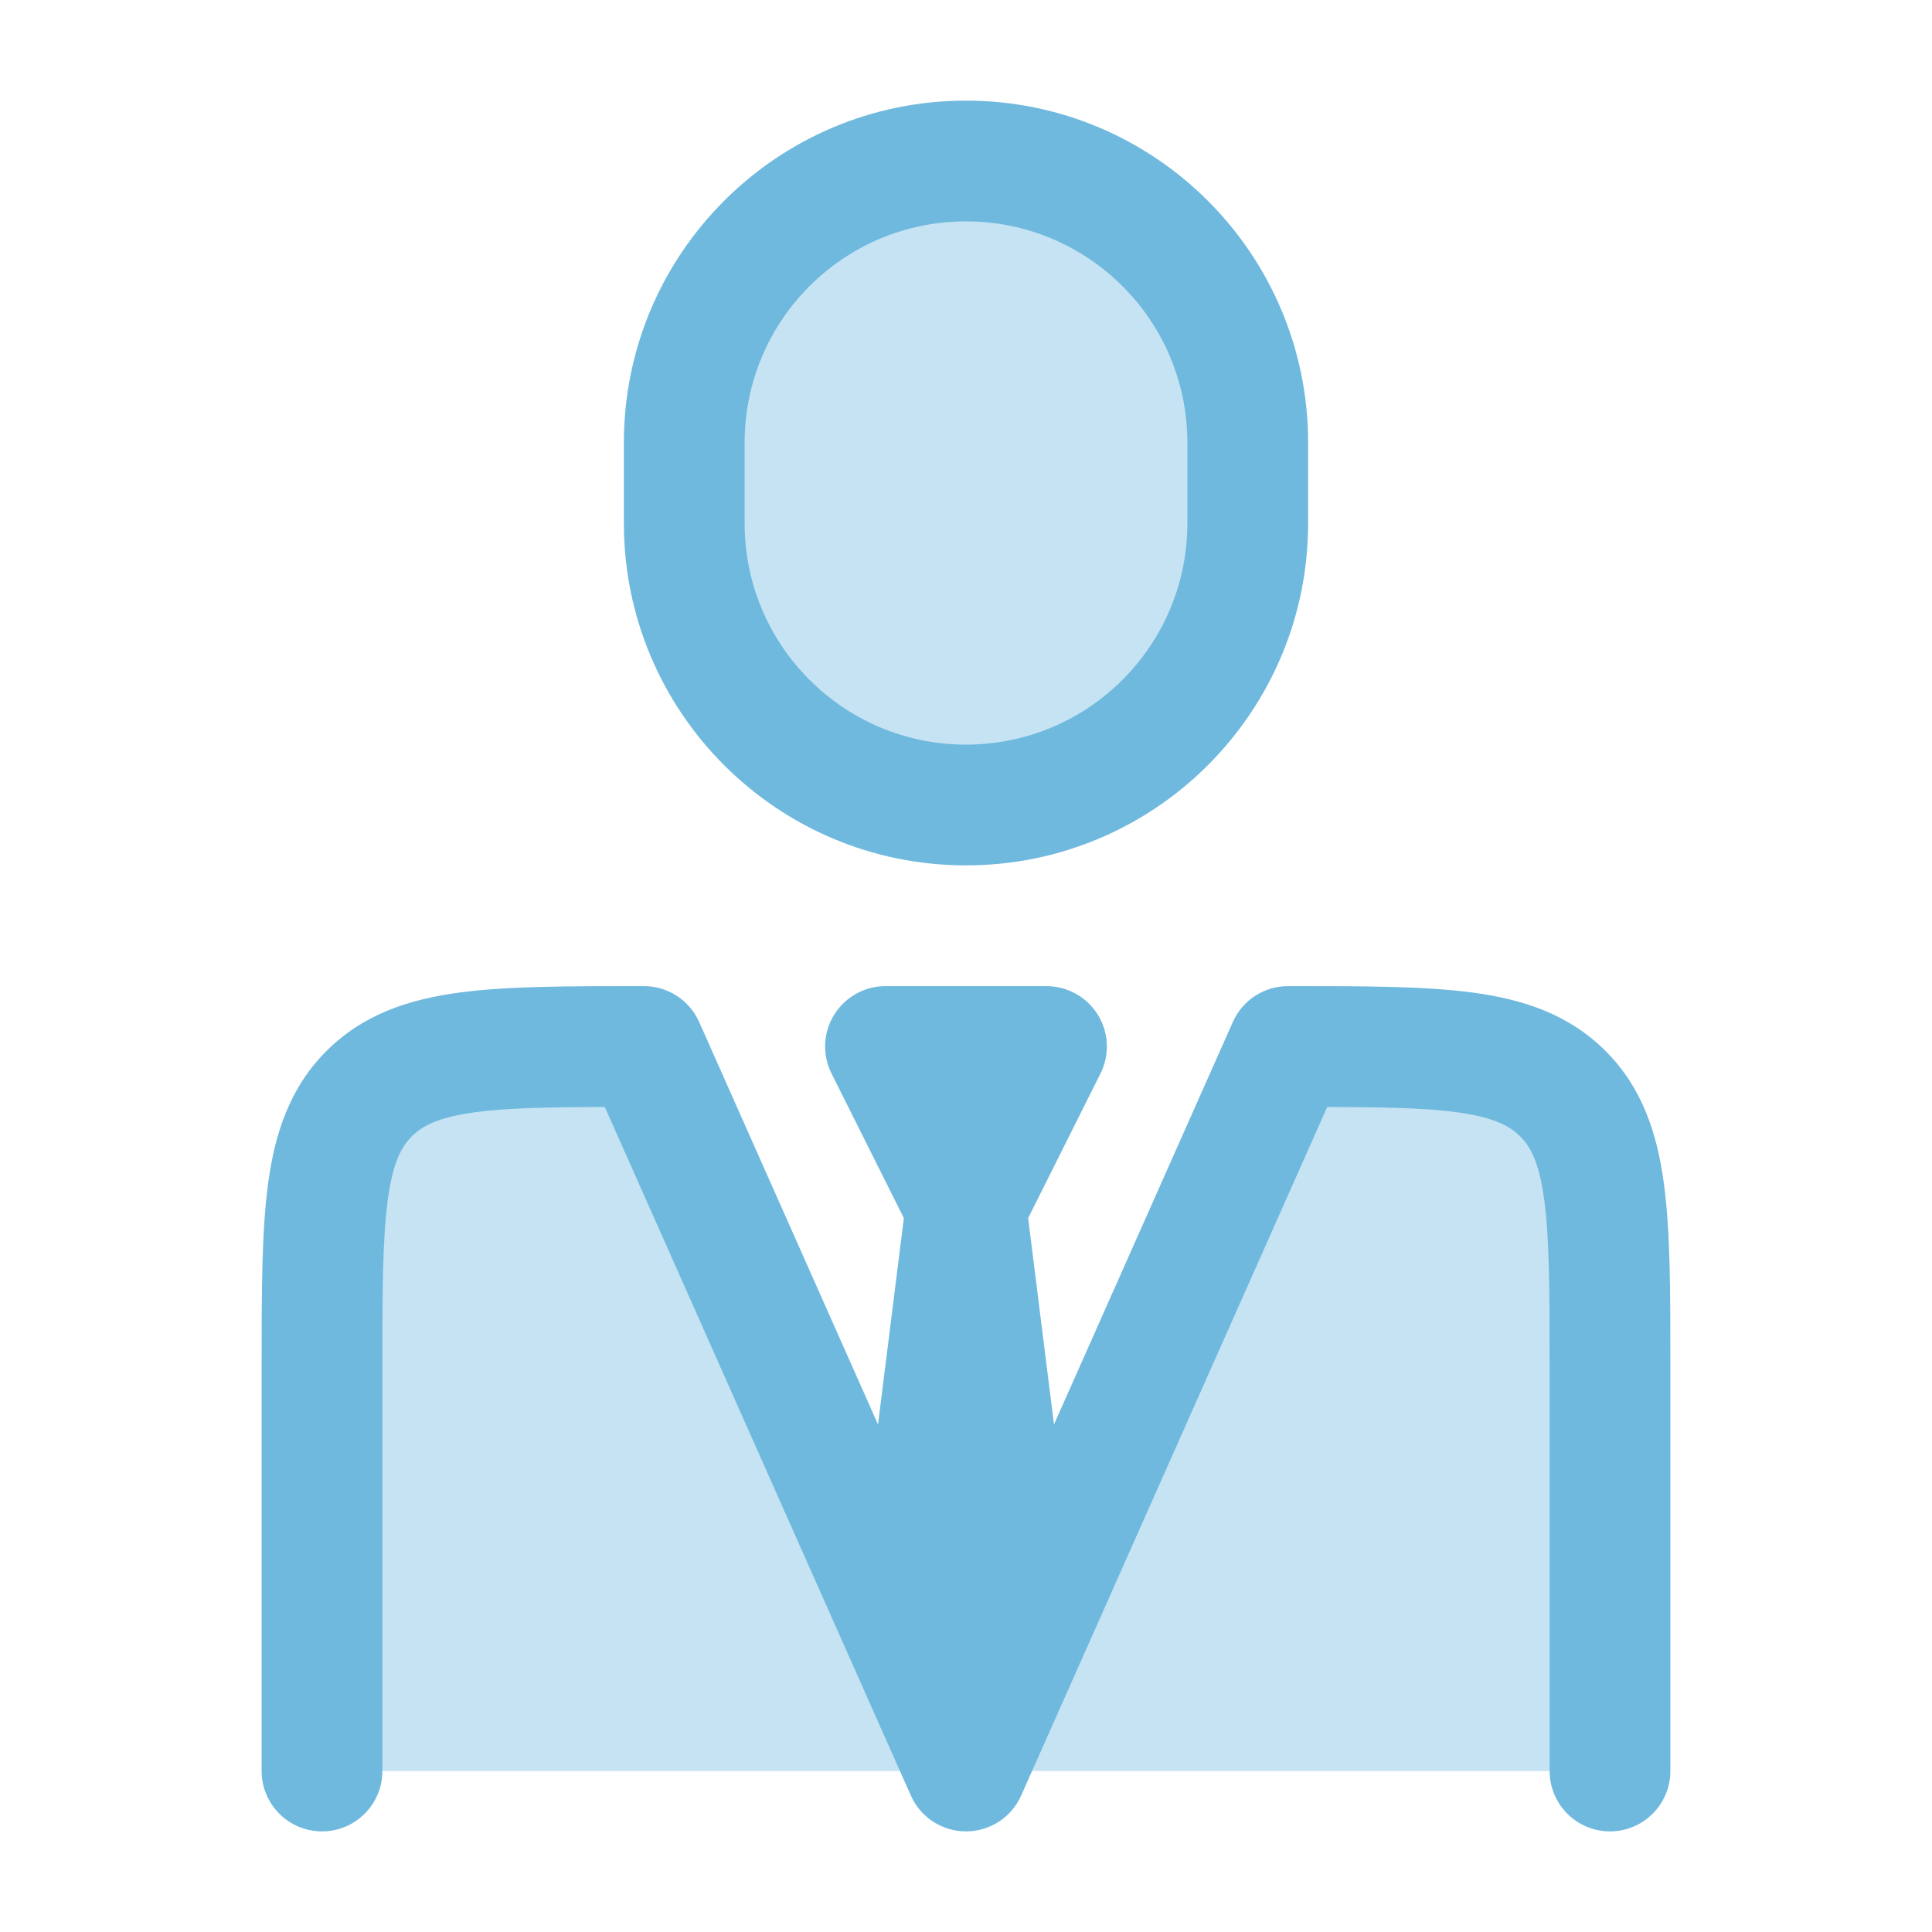
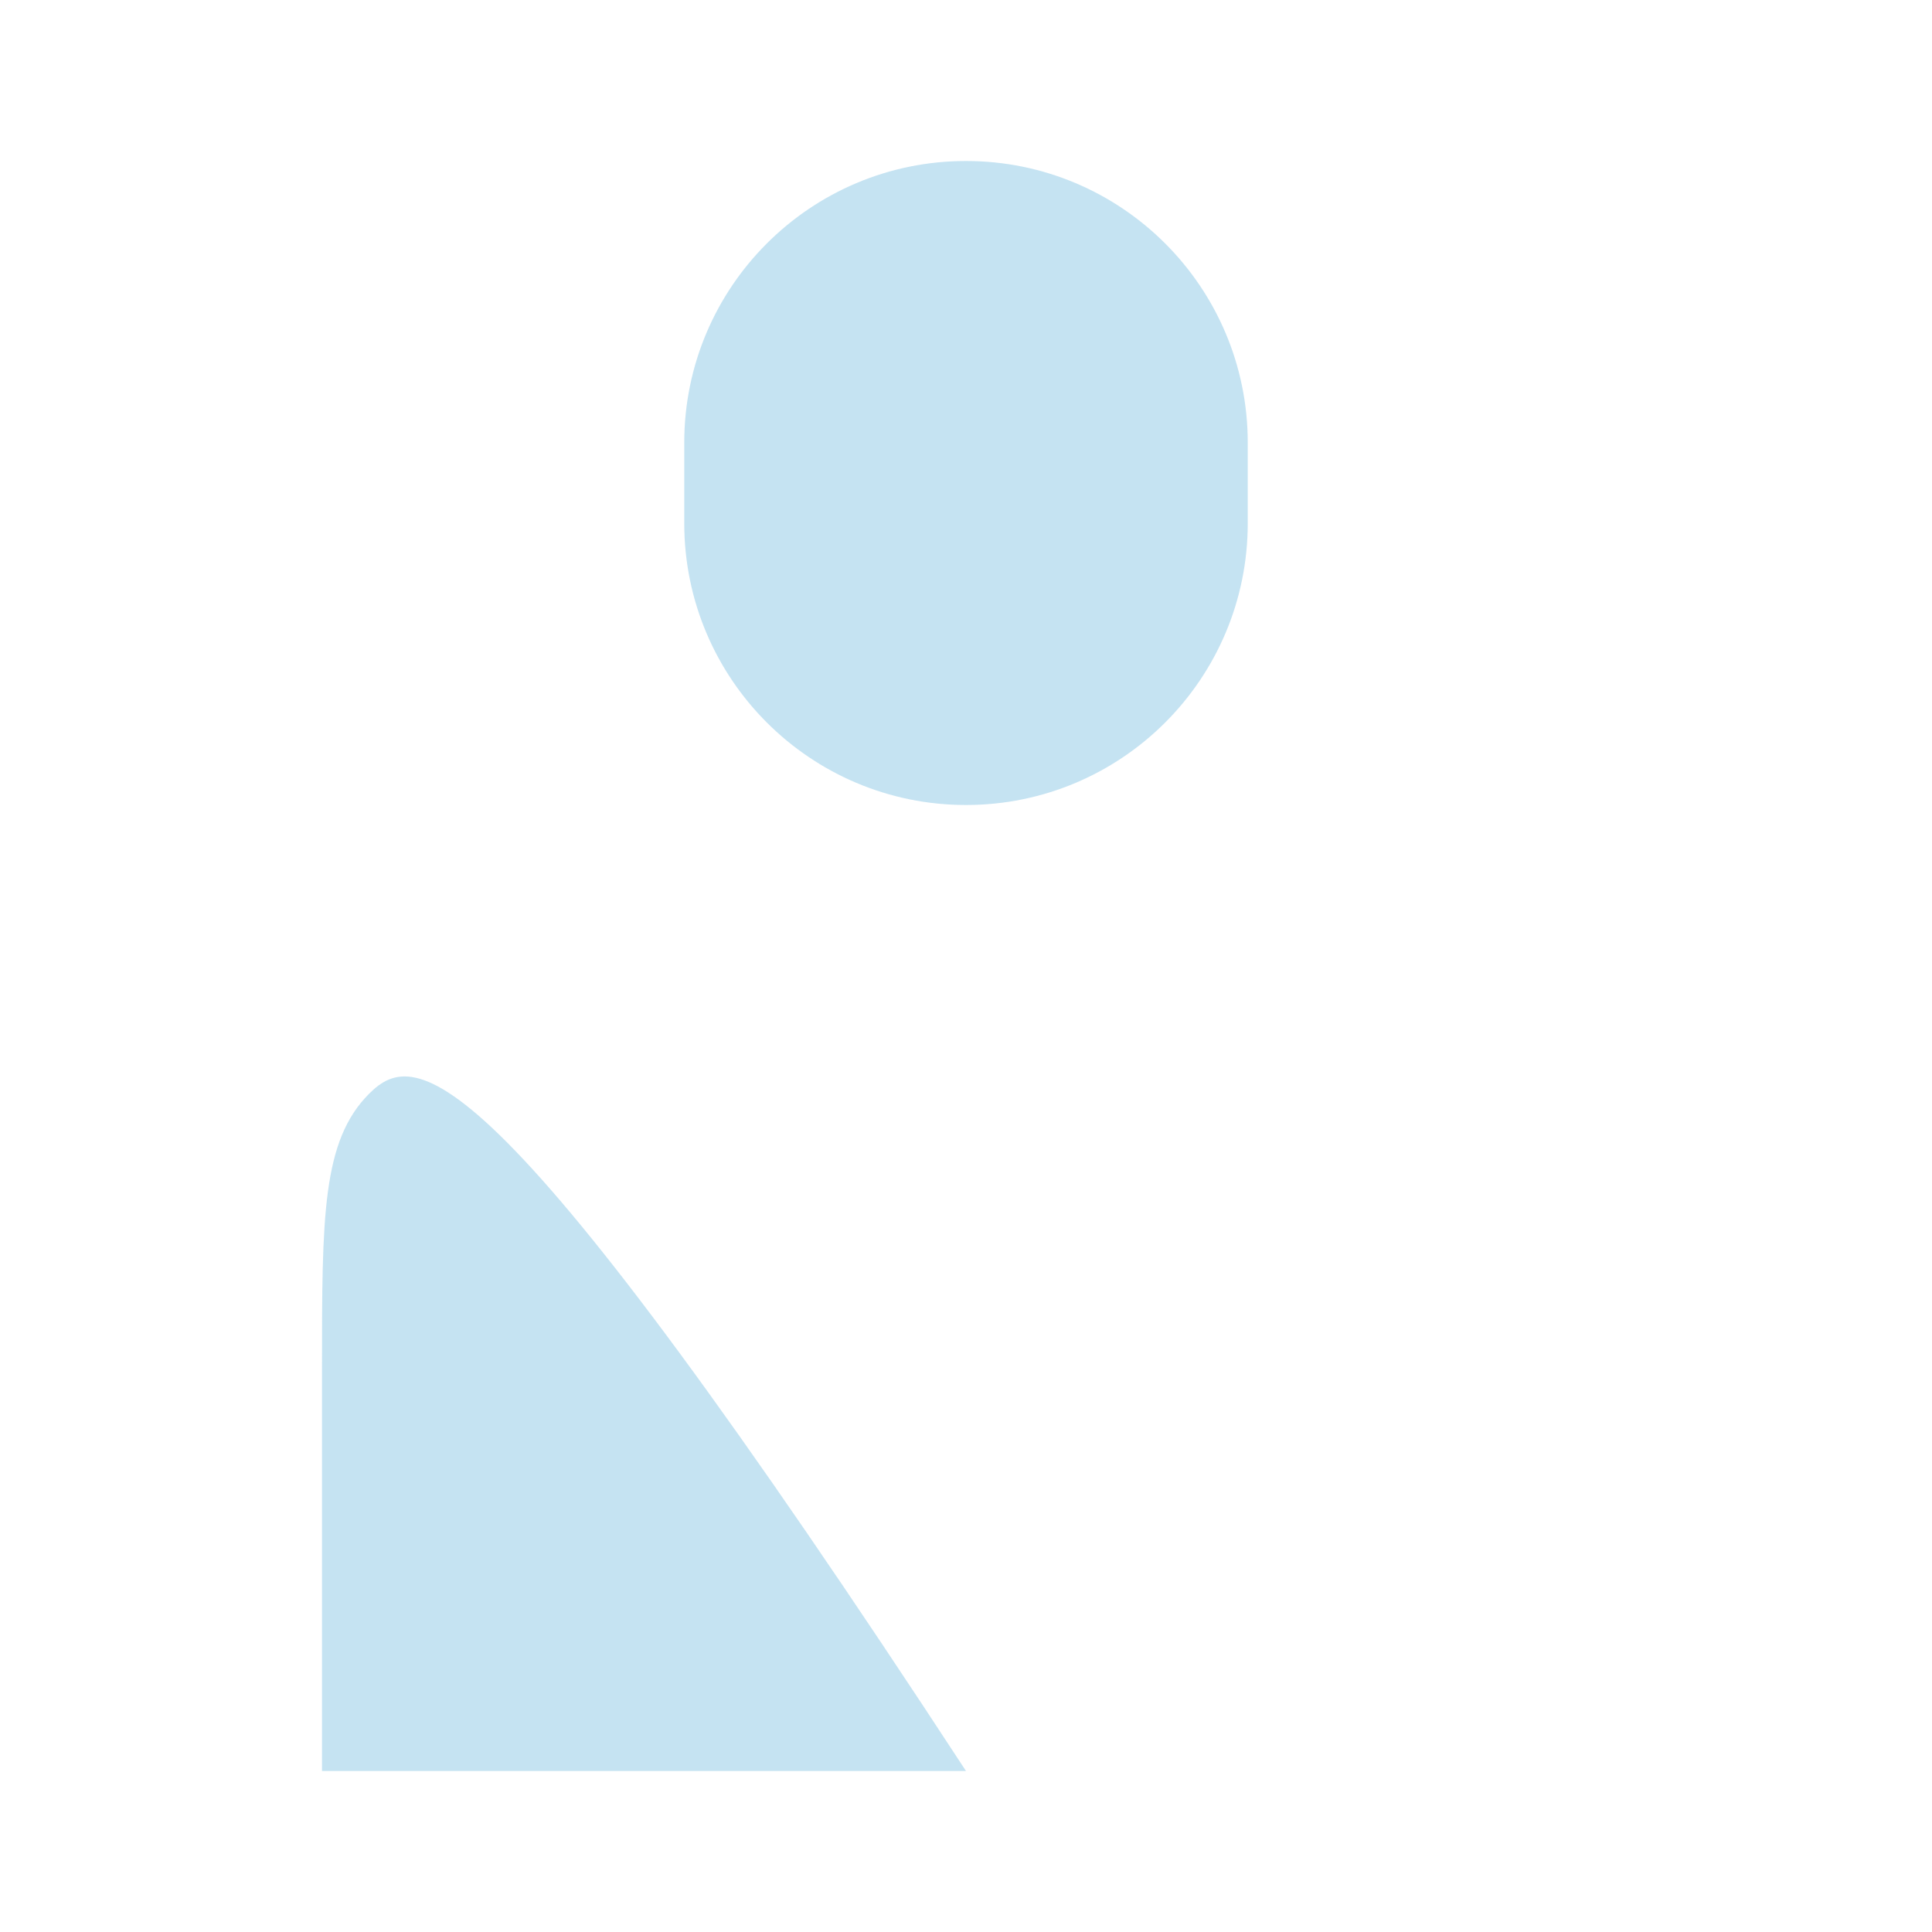
<svg xmlns="http://www.w3.org/2000/svg" width="24" height="24" viewBox="0 0 24 24" fill="none">
  <g opacity="0.4">
-     <path d="M20 22V17C20 15.114 20 14.172 19.414 13.586C18.828 13 17.886 13 16 13L12 22H20Z" fill="#6FB9DE" />
-     <path d="M4 22H12L8 13C6.114 13 5.172 13 4.586 13.586C4 14.172 4 15.114 4 17V22Z" fill="#6FB9DE" />
+     <path d="M4 22H12C6.114 13 5.172 13 4.586 13.586C4 14.172 4 15.114 4 17V22Z" fill="#6FB9DE" />
    <path d="M15.5 5.5V6.5C15.5 8.433 13.933 10 12 10C10.067 10 8.5 8.433 8.5 6.5V5.5C8.5 3.567 10.067 2 12 2C13.933 2 15.5 3.567 15.5 5.5Z" fill="#6FB9DE" />
  </g>
-   <path d="M7.948 12.25L8 12.25C8.296 12.25 8.565 12.425 8.685 12.695L10.907 17.695L11.228 15.132L10.329 13.335C10.213 13.103 10.225 12.827 10.362 12.606C10.499 12.385 10.74 12.25 11 12.25H13C13.26 12.25 13.501 12.385 13.638 12.606C13.775 12.827 13.787 13.103 13.671 13.335L12.772 15.132L13.093 17.695L15.315 12.695C15.435 12.425 15.704 12.25 16 12.25L16.052 12.25C16.951 12.25 17.7 12.25 18.294 12.33C18.922 12.414 19.489 12.6 19.945 13.056C20.4 13.511 20.586 14.078 20.67 14.706C20.75 15.3 20.75 16.049 20.75 16.948V22C20.75 22.414 20.414 22.75 20 22.75C19.586 22.75 19.25 22.414 19.25 22V17C19.25 16.036 19.248 15.388 19.183 14.905C19.121 14.444 19.014 14.246 18.884 14.116C18.754 13.986 18.556 13.879 18.095 13.816C17.698 13.763 17.19 13.753 16.487 13.751L12.685 22.305C12.565 22.576 12.296 22.75 12 22.75C11.704 22.75 11.435 22.576 11.315 22.305L7.513 13.751C6.81 13.753 6.302 13.763 5.905 13.816C5.444 13.879 5.246 13.986 5.116 14.116C4.986 14.246 4.879 14.444 4.817 14.905C4.752 15.388 4.75 16.036 4.75 17V22C4.75 22.414 4.414 22.75 4 22.75C3.586 22.75 3.25 22.414 3.25 22L3.25 16.948C3.25 16.049 3.25 15.3 3.33 14.706C3.414 14.078 3.6 13.511 4.055 13.056C4.511 12.6 5.078 12.414 5.706 12.33C6.3 12.25 7.05 12.25 7.948 12.25Z" fill="#6FB9DE" />
-   <path fill-rule="evenodd" clip-rule="evenodd" d="M12 1.25C9.653 1.25 7.75 3.153 7.75 5.5V6.5C7.75 8.847 9.653 10.75 12 10.75C14.347 10.75 16.25 8.847 16.25 6.5V5.5C16.25 3.153 14.347 1.25 12 1.25ZM9.25 5.5C9.25 3.981 10.481 2.75 12 2.75C13.519 2.75 14.75 3.981 14.75 5.5V6.5C14.75 8.019 13.519 9.25 12 9.25C10.481 9.25 9.25 8.019 9.25 6.5V5.5Z" fill="#6FB9DE" />
</svg>